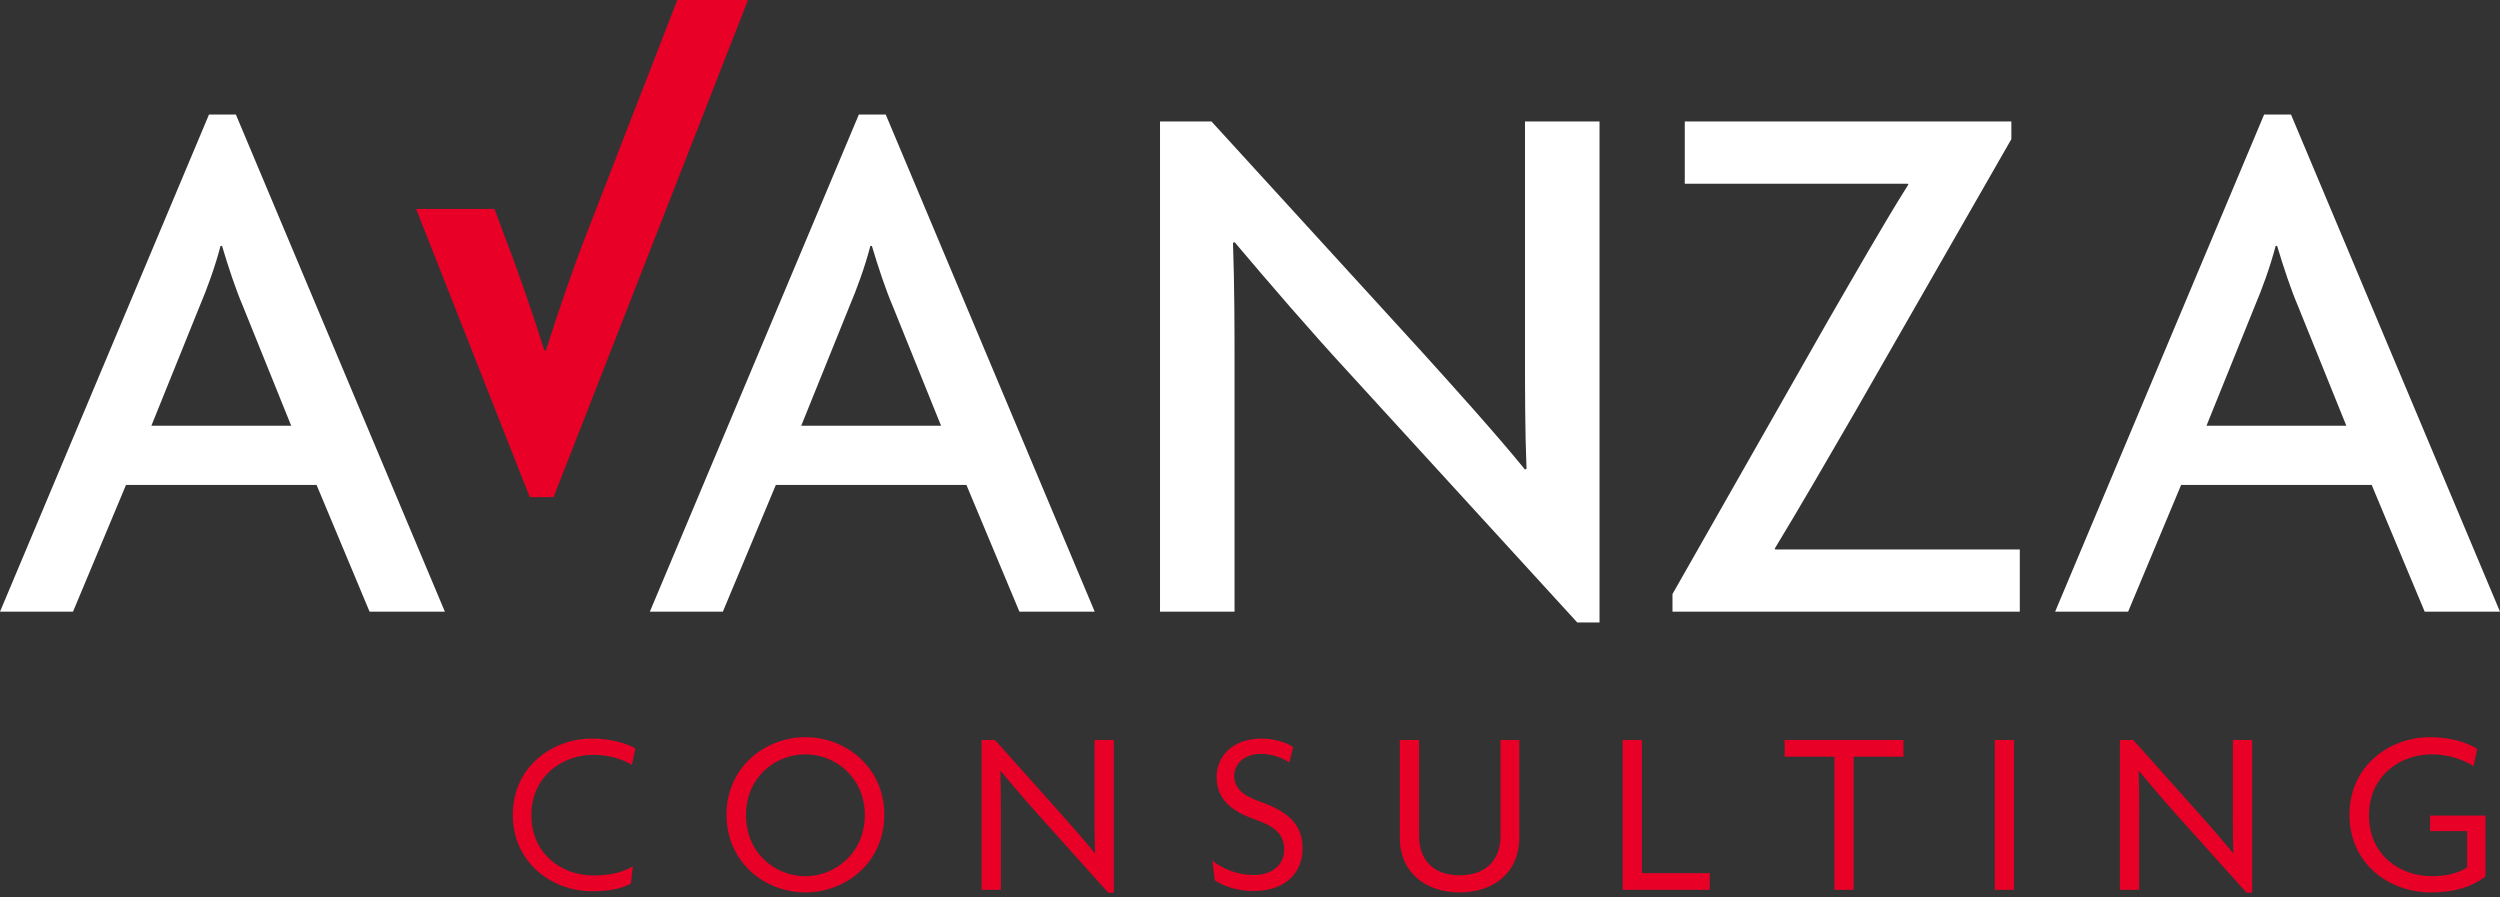
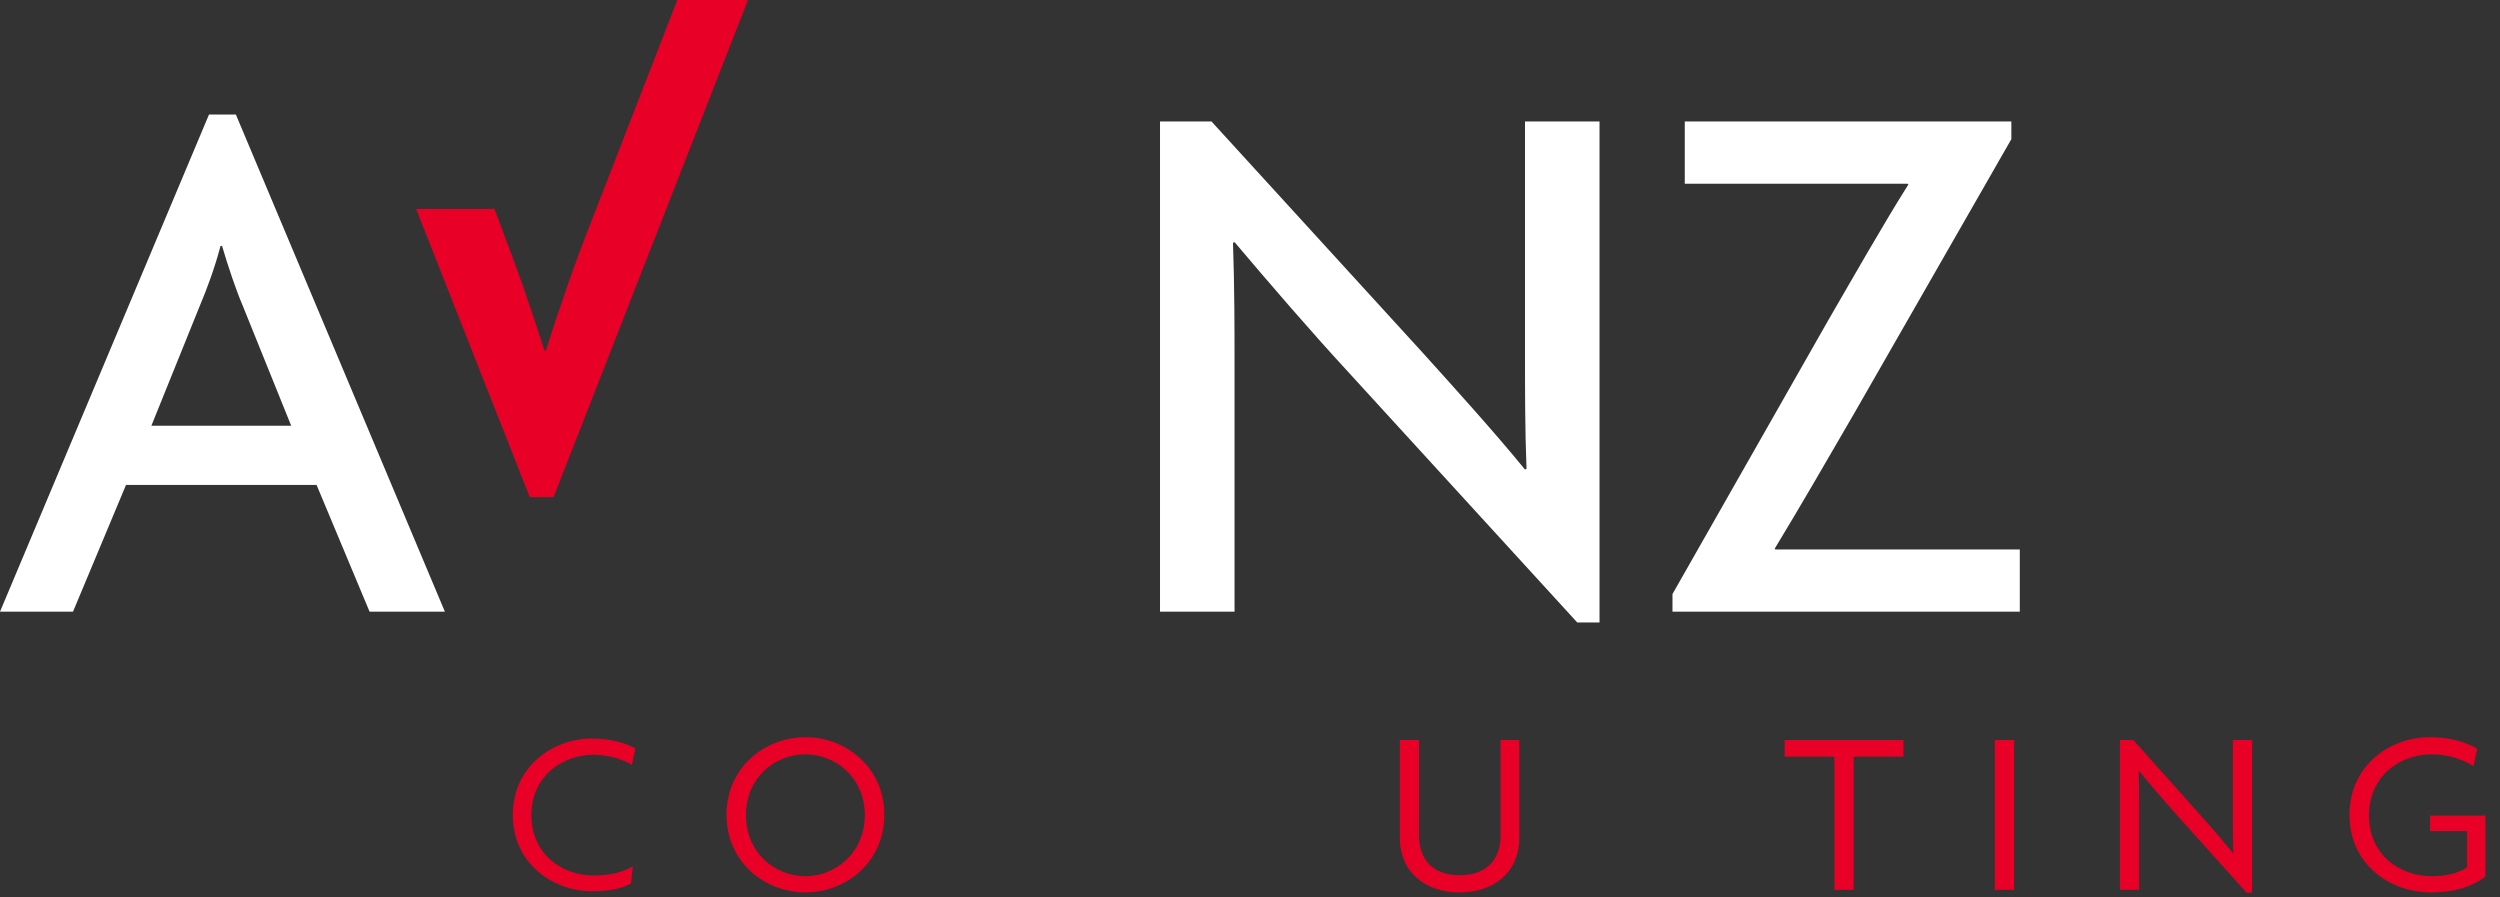
<svg xmlns="http://www.w3.org/2000/svg" width="156" height="56" viewBox="0 0 156 56" fill="none">
  <rect x="0" y="0" width="156" height="56" fill="#333333" stroke="none" />
  <path d="M15.151 19.087C14.719 18.08 14.24 16.642 13.856 15.348H13.761C13.425 16.642 12.897 18.08 12.466 19.087L9.445 26.567H18.171L15.151 19.087ZM23.062 38.17L19.754 30.259H7.863L4.555 38.17H0L13.041 7.148H14.719L27.761 38.17H23.062Z" fill="white" />
  <path d="M34.543 31.022H33.057L25.966 13.039H30.857L31.427 14.576C32.242 16.685 33.153 19.275 33.968 21.864H34.064C34.879 19.323 35.742 16.782 36.605 14.576L42.263 2.03972e-05H46.674L34.543 31.022Z" fill="#E80027" />
-   <path d="M55.701 19.087C55.27 18.08 54.79 16.642 54.406 15.348H54.311C53.975 16.642 53.448 18.08 53.017 19.087L49.996 26.567H58.722L55.701 19.087ZM63.612 38.17L60.304 30.259H48.413L45.105 38.17H40.55L53.592 7.148H55.27L68.311 38.17H63.612Z" fill="white" />
  <path d="M98.42 38.842L84.084 23.162C81.782 20.669 79.145 17.601 77.035 15.107L76.939 15.155C77.035 17.936 77.035 20.525 77.035 22.827V38.17H72.385V7.58H75.597L88.734 21.964C90.508 23.93 93.289 26.998 95.16 29.3L95.255 29.252C95.16 26.903 95.16 24.265 95.16 22.06V7.58H99.81V38.842H98.42Z" fill="white" />
  <path d="M104.363 38.17V37.068L114.048 20.046C115.631 17.314 117.597 13.861 119.083 11.512L119.035 11.463H105.13V7.58H125.508V8.683L115.726 25.752C114.145 28.485 112.226 31.794 110.74 34.239L110.788 34.287H126.035V38.17H104.363Z" fill="white" />
-   <path d="M143.39 19.087C142.959 18.08 142.479 16.642 142.095 15.348H142C141.664 16.642 141.136 18.08 140.705 19.087L137.684 26.567H146.411L143.39 19.087ZM151.301 38.17L147.993 30.259H136.102L132.794 38.17H128.239L141.281 7.148H142.959L156 38.17H151.301Z" fill="white" />
  <path d="M39.65 46.703L39.43 47.729C38.931 47.407 38.008 47.099 37.041 47.099C35.063 47.099 33.158 48.462 33.158 50.865C33.158 53.269 35.033 54.631 37.041 54.631C38.111 54.631 38.888 54.411 39.488 54.06L39.371 55.13C38.814 55.437 38.081 55.613 36.924 55.613C34.491 55.613 32 53.869 32 50.85C32 47.803 34.52 46.088 36.909 46.088C38.126 46.088 39.049 46.366 39.65 46.703Z" fill="#E80027" />
  <path d="M55.181 50.836C55.181 53.811 52.793 55.686 50.258 55.686C47.722 55.686 45.334 53.811 45.334 50.836C45.334 47.89 47.722 46 50.258 46C52.793 46 55.181 47.89 55.181 50.836ZM53.965 50.865C53.965 48.506 52.119 47.07 50.258 47.07C48.367 47.07 46.55 48.506 46.55 50.865C46.55 53.224 48.367 54.675 50.258 54.675C52.119 54.675 53.965 53.224 53.965 50.865Z" fill="#E80027" />
-   <path d="M69.503 55.701H69.151L64.667 50.704C63.934 49.883 63.099 48.901 62.454 48.125L62.425 48.139C62.454 48.989 62.454 49.825 62.454 50.601V55.525H61.252V46.176H62.088L66.264 50.85C66.85 51.51 67.7 52.477 68.301 53.224L68.33 53.21C68.301 52.433 68.301 51.613 68.301 50.88V46.176H69.503V55.701Z" fill="#E80027" />
-   <path d="M81.279 52.931C81.279 54.543 80.136 55.599 78.217 55.599C77.176 55.599 76.297 55.276 75.799 54.924L75.652 53.708C76.326 54.236 77.235 54.602 78.26 54.602C79.36 54.602 80.136 53.972 80.136 53.034C80.136 52.096 79.594 51.583 78.378 51.158C76.737 50.601 75.916 49.795 75.916 48.491C75.916 47.275 76.824 46.088 78.715 46.088C79.594 46.088 80.327 46.366 80.693 46.615L80.459 47.583C80.107 47.334 79.404 47.04 78.686 47.04C77.616 47.04 77.015 47.7 77.015 48.403C77.015 49.165 77.528 49.634 78.612 50.015C80.239 50.601 81.279 51.334 81.279 52.931Z" fill="#E80027" />
  <path d="M94.806 52.257C94.806 54.411 93.253 55.686 91.084 55.686C88.915 55.686 87.347 54.411 87.347 52.257V46.176H88.549V52.14C88.549 53.65 89.428 54.617 91.084 54.617C92.74 54.617 93.634 53.65 93.634 52.14V46.176H94.806V52.257Z" fill="#E80027" />
-   <path d="M106.69 55.525H101.253V46.176H102.455V54.485H106.69V55.525Z" fill="#E80027" />
  <path d="M118.776 47.216H115.669V55.525H114.467V47.216H111.361V46.176H118.776V47.216Z" fill="#E80027" />
  <path d="M125.677 55.525H124.475V46.176H125.677V55.525Z" fill="#E80027" />
  <path d="M140.532 55.701H140.18L135.696 50.704C134.963 49.883 134.128 48.901 133.483 48.125L133.454 48.139C133.483 48.989 133.483 49.825 133.483 50.601V55.525H132.282V46.176H133.117L137.293 50.85C137.88 51.51 138.73 52.477 139.33 53.224L139.36 53.21C139.33 52.433 139.33 51.613 139.33 50.88V46.176H140.532V55.701Z" fill="#E80027" />
  <path d="M155.093 54.69C154.199 55.379 153.085 55.686 151.679 55.686C149.114 55.686 146.608 53.928 146.608 50.85C146.608 47.715 149.187 46 151.605 46C152.851 46 153.877 46.293 154.58 46.733L154.346 47.803C153.672 47.377 152.734 47.07 151.737 47.07C149.759 47.07 147.825 48.418 147.825 50.88C147.825 53.327 149.715 54.675 151.752 54.675C152.704 54.675 153.466 54.456 153.95 54.118V51.862H151.635V50.895H155.093V54.69Z" fill="#E80027" />
</svg>